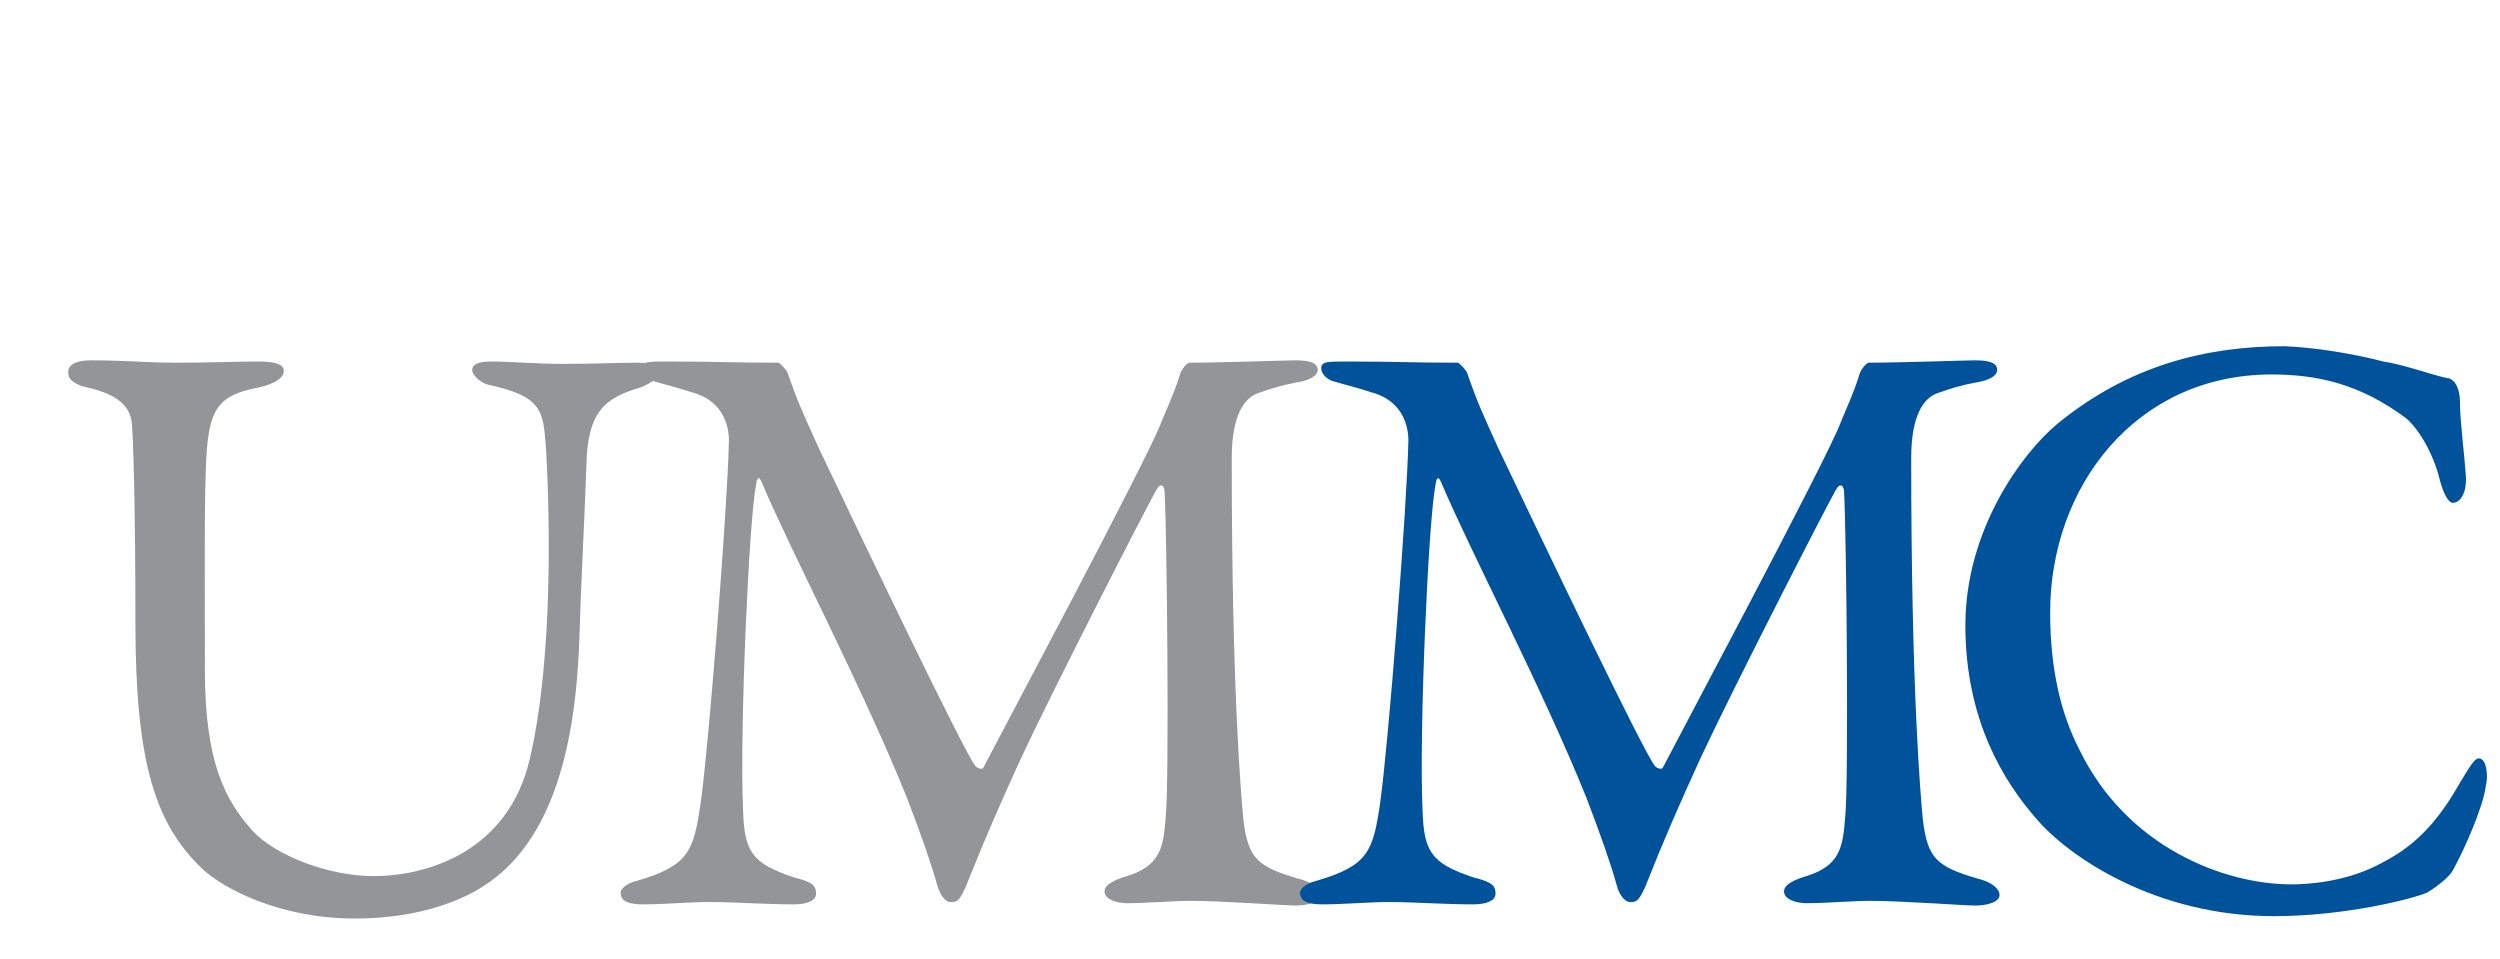
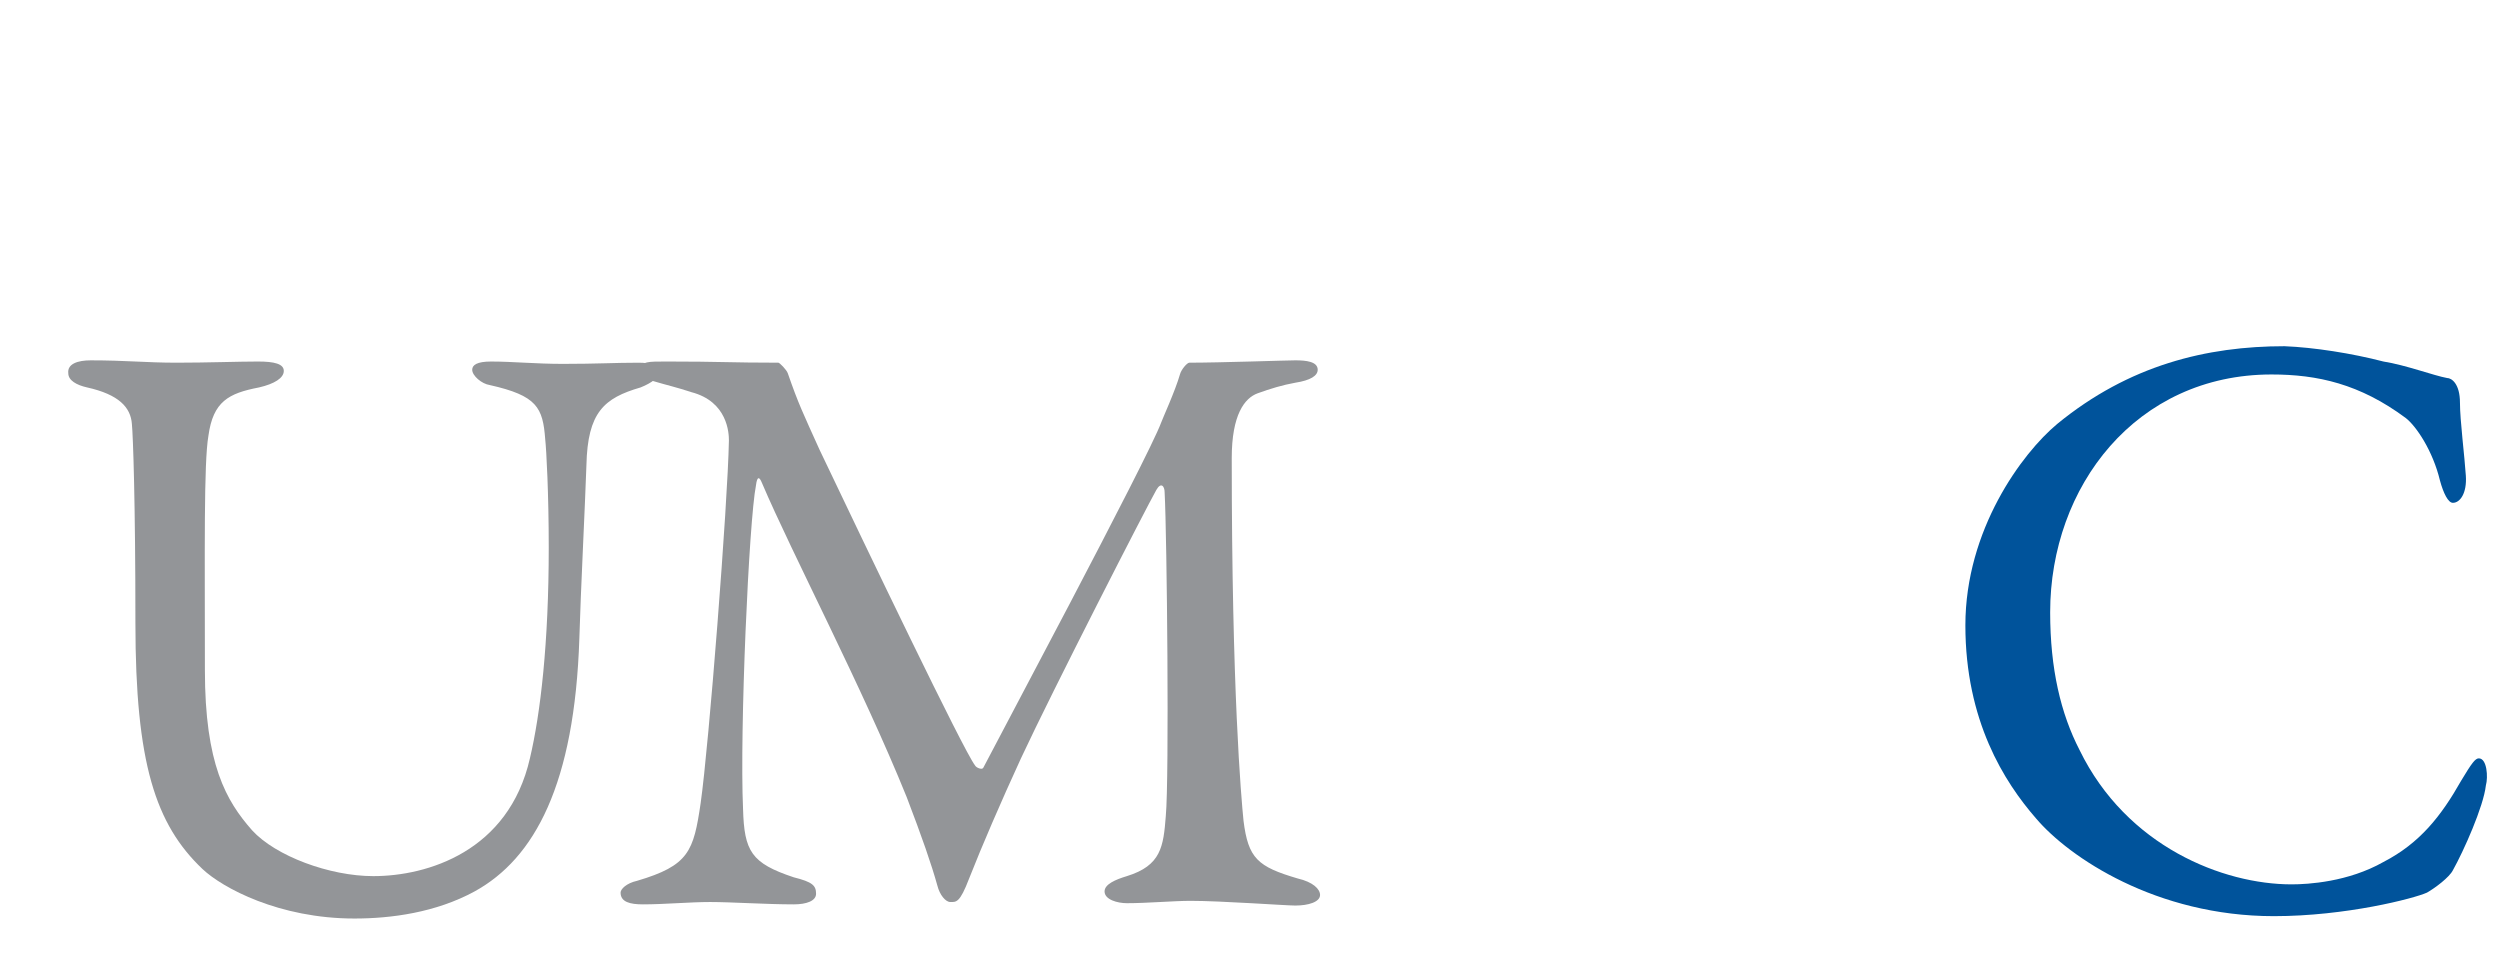
<svg xmlns="http://www.w3.org/2000/svg" version="1.1" id="july_9_-_287" x="0px" y="0px" viewBox="0 0 212.3 81.4" style="enable-background:new 0 0 212.3 81.4;" xml:space="preserve">
  <style type="text/css">
	.st0{fill:#939598;}
	.st1{fill:#00539B;}
</style>
  <g>
    <path class="st0" d="M7.7,30.6c3,0,4.7,0.2,7.3,0.2c2.6,0,5.3-0.1,6.9-0.1c1.4,0,2.2,0.2,2.2,0.8c0,0.6-0.8,1.1-2.1,1.4   c-2.6,0.5-3.9,1.2-4.3,4.1c-0.4,2.3-0.3,9.8-0.3,19.9c0,8,1.8,11.1,4,13.6c2,2.2,6.6,3.9,10.3,3.9c4.6,0,11.5-2.1,13.3-10   c0.9-3.8,1.6-9.8,1.6-17.9c0-4.6-0.2-8.3-0.3-9.2c-0.2-2.7-0.7-3.7-4.7-4.6c-0.7-0.1-1.5-0.8-1.5-1.3c0-0.4,0.4-0.7,1.6-0.7   c1.8,0,3.8,0.2,6.1,0.2c2.9,0,4.4-0.1,6.4-0.1c1.1,0,1.8,0.2,1.8,0.8c0,0.4-0.6,0.9-1.6,1.3c-3.1,0.9-4.5,2.1-4.6,6.6   c-0.1,3.1-0.5,11-0.6,14.7c-0.4,12.4-3.8,18.7-8.9,21.5c-3.3,1.8-7.1,2.3-10.2,2.3c-6.4,0-11.2-2.6-12.9-4.2c-4-3.8-5.7-9-5.7-20.9   c0-10.3-0.2-15.9-0.3-16.9c-0.1-1.4-1.1-2.5-3.8-3.1c-0.9-0.2-1.6-0.6-1.6-1.2C5.7,30.9,6.6,30.6,7.7,30.6z" />
    <path class="st0" d="M56.6,30.7c4.6,0,5.4,0.1,9.5,0.1c0.1,0,0.7,0.6,0.8,0.9c0.9,2.6,1.3,3.4,2.7,6.5c4,8.4,12.2,25.5,13.2,26.8   c0.1,0.2,0.6,0.4,0.7,0.2c0.6-1.2,14-26.3,15.1-29.3c0.1-0.3,1.2-2.7,1.6-4.1c0.1-0.4,0.6-1,0.8-1c2.6,0,8.3-0.2,9-0.2   c0.9,0,1.9,0.1,1.9,0.8c0,0.5-0.6,0.9-1.9,1.1c-1.1,0.2-2.1,0.5-3.2,0.9c-1.1,0.4-2.2,1.8-2.2,5.5c0,19.8,0.8,28.8,1,30.8   c0.4,3.2,1.2,3.9,4.6,4.9c1.3,0.3,1.9,0.9,1.9,1.4c0,0.6-1,0.9-2.1,0.9c-0.8,0-6.3-0.4-8.9-0.4c-1.4,0-3.7,0.2-5.4,0.2   c-0.8,0-1.9-0.3-1.9-1c0-0.6,0.9-1,1.9-1.3c2.9-0.9,3.1-2.5,3.3-5.1c0.3-3.2,0.1-23.8-0.1-27.5c0-0.5-0.3-0.9-0.7-0.2   c-0.8,1.4-8.8,17-11.5,22.8c-1.7,3.7-3.3,7.4-4.4,10.2c-0.8,2.1-1.1,2-1.6,2c-0.4,0-0.9-0.6-1.1-1.4c-0.5-1.8-1.3-4.1-2.6-7.5   c-3.8-9.4-9.7-20.6-12.3-26.7c-0.2-0.5-0.4-0.6-0.5,0.2c-0.6,3-1.4,20.9-1.1,27.5c0.1,3.6,0.7,4.6,4.3,5.8c1.6,0.4,1.9,0.7,1.9,1.4   c0,0.6-0.8,0.9-1.9,0.9c-2.3,0-5.3-0.2-7.1-0.2c-1.7,0-3.9,0.2-5.7,0.2c-1.1,0-1.9-0.2-1.9-1c0-0.3,0.5-0.8,1.4-1   c4.4-1.3,4.8-2.5,5.4-6.6c0.7-4.9,2.3-25.4,2.4-30.8c0-0.6-0.1-3.3-3.2-4.1c-1.2-0.4-2.1-0.6-3.1-0.9c-0.5-0.1-1.1-0.6-1.1-1.1   C54.5,30.7,55,30.7,56.6,30.7z" />
-     <path class="st1" d="M114.3,30.7c4.6,0,5.4,0.1,9.5,0.1c0.1,0,0.7,0.6,0.8,0.9c0.9,2.6,1.3,3.4,2.7,6.5c4,8.4,12.2,25.5,13.2,26.8   c0.1,0.2,0.6,0.4,0.7,0.2c0.6-1.2,14-26.3,15.1-29.3c0.1-0.3,1.2-2.7,1.6-4.1c0.1-0.4,0.6-1,0.8-1c2.6,0,8.3-0.2,9-0.2   c0.9,0,1.9,0.1,1.9,0.8c0,0.5-0.6,0.9-1.9,1.1c-1.1,0.2-2.1,0.5-3.2,0.9c-1.1,0.4-2.2,1.8-2.2,5.5c0,19.8,0.8,28.8,1,30.8   c0.4,3.2,1.2,3.9,4.6,4.9c1.3,0.3,1.9,0.9,1.9,1.4c0,0.6-1,0.9-2.1,0.9c-0.8,0-6.3-0.4-8.9-0.4c-1.4,0-3.7,0.2-5.4,0.2   c-0.8,0-1.9-0.3-1.9-1c0-0.6,0.9-1,1.9-1.3c2.9-0.9,3.1-2.5,3.3-5.1c0.3-3.2,0.1-23.8-0.1-27.5c0-0.5-0.3-0.9-0.7-0.2   c-0.8,1.4-8.8,17-11.5,22.8c-1.7,3.7-3.3,7.4-4.4,10.2c-0.8,2.1-1.1,2-1.6,2c-0.4,0-0.9-0.6-1.1-1.4c-0.5-1.8-1.3-4.1-2.6-7.5   c-3.8-9.4-9.7-20.6-12.3-26.7c-0.2-0.5-0.4-0.6-0.5,0.2c-0.6,3-1.4,20.9-1.1,27.5c0.1,3.6,0.7,4.6,4.3,5.8c1.6,0.4,1.9,0.7,1.9,1.4   c0,0.6-0.8,0.9-1.9,0.9c-2.3,0-5.3-0.2-7.1-0.2c-1.7,0-3.9,0.2-5.7,0.2c-1.1,0-1.9-0.2-1.9-1c0-0.3,0.5-0.8,1.4-1   c4.4-1.3,4.8-2.5,5.4-6.6c0.7-4.9,2.3-25.4,2.4-30.8c0-0.6-0.1-3.3-3.2-4.1c-1.2-0.4-2.1-0.6-3.1-0.9c-0.5-0.1-1.1-0.6-1.1-1.1   C112.2,30.7,112.7,30.7,114.3,30.7z" />
    <path class="st1" d="M202.4,30.7c1.9,0.3,4.3,1.2,5.4,1.4c0.4,0,1.1,0.5,1.1,2.1c0,1.5,0.4,4.6,0.5,6.2c0.1,1.5-0.5,2.3-1.1,2.3   c-0.4,0-0.8-0.8-1.1-1.9c-0.6-2.5-2-4.6-2.9-5.3c-3.9-2.9-7.5-3.7-11.4-3.7c-11.5,0-18.8,9.5-18.8,20.2c0,4.8,0.9,8.6,2.5,11.7   c4,8.2,12.2,11.4,18,11.4c1.4,0,4.8-0.2,7.8-1.9c3.1-1.6,4.9-3.9,6.6-6.9c0.9-1.5,1.2-1.9,1.5-1.9c0.7,0,0.8,1.6,0.6,2.3   c-0.2,1.8-1.9,5.6-2.8,7.2c-0.3,0.6-1.5,1.5-2.2,1.9c-1.1,0.5-6.9,2-13,2c-10,0-17.4-5-20.2-8.3c-2.7-3.1-6-8.3-6-16.4   c0-8.1,4.8-14.6,7.8-17.1c6.1-5,12.7-6.6,19.3-6.6C196.5,29.5,199.7,30,202.4,30.7z" />
  </g>
</svg>